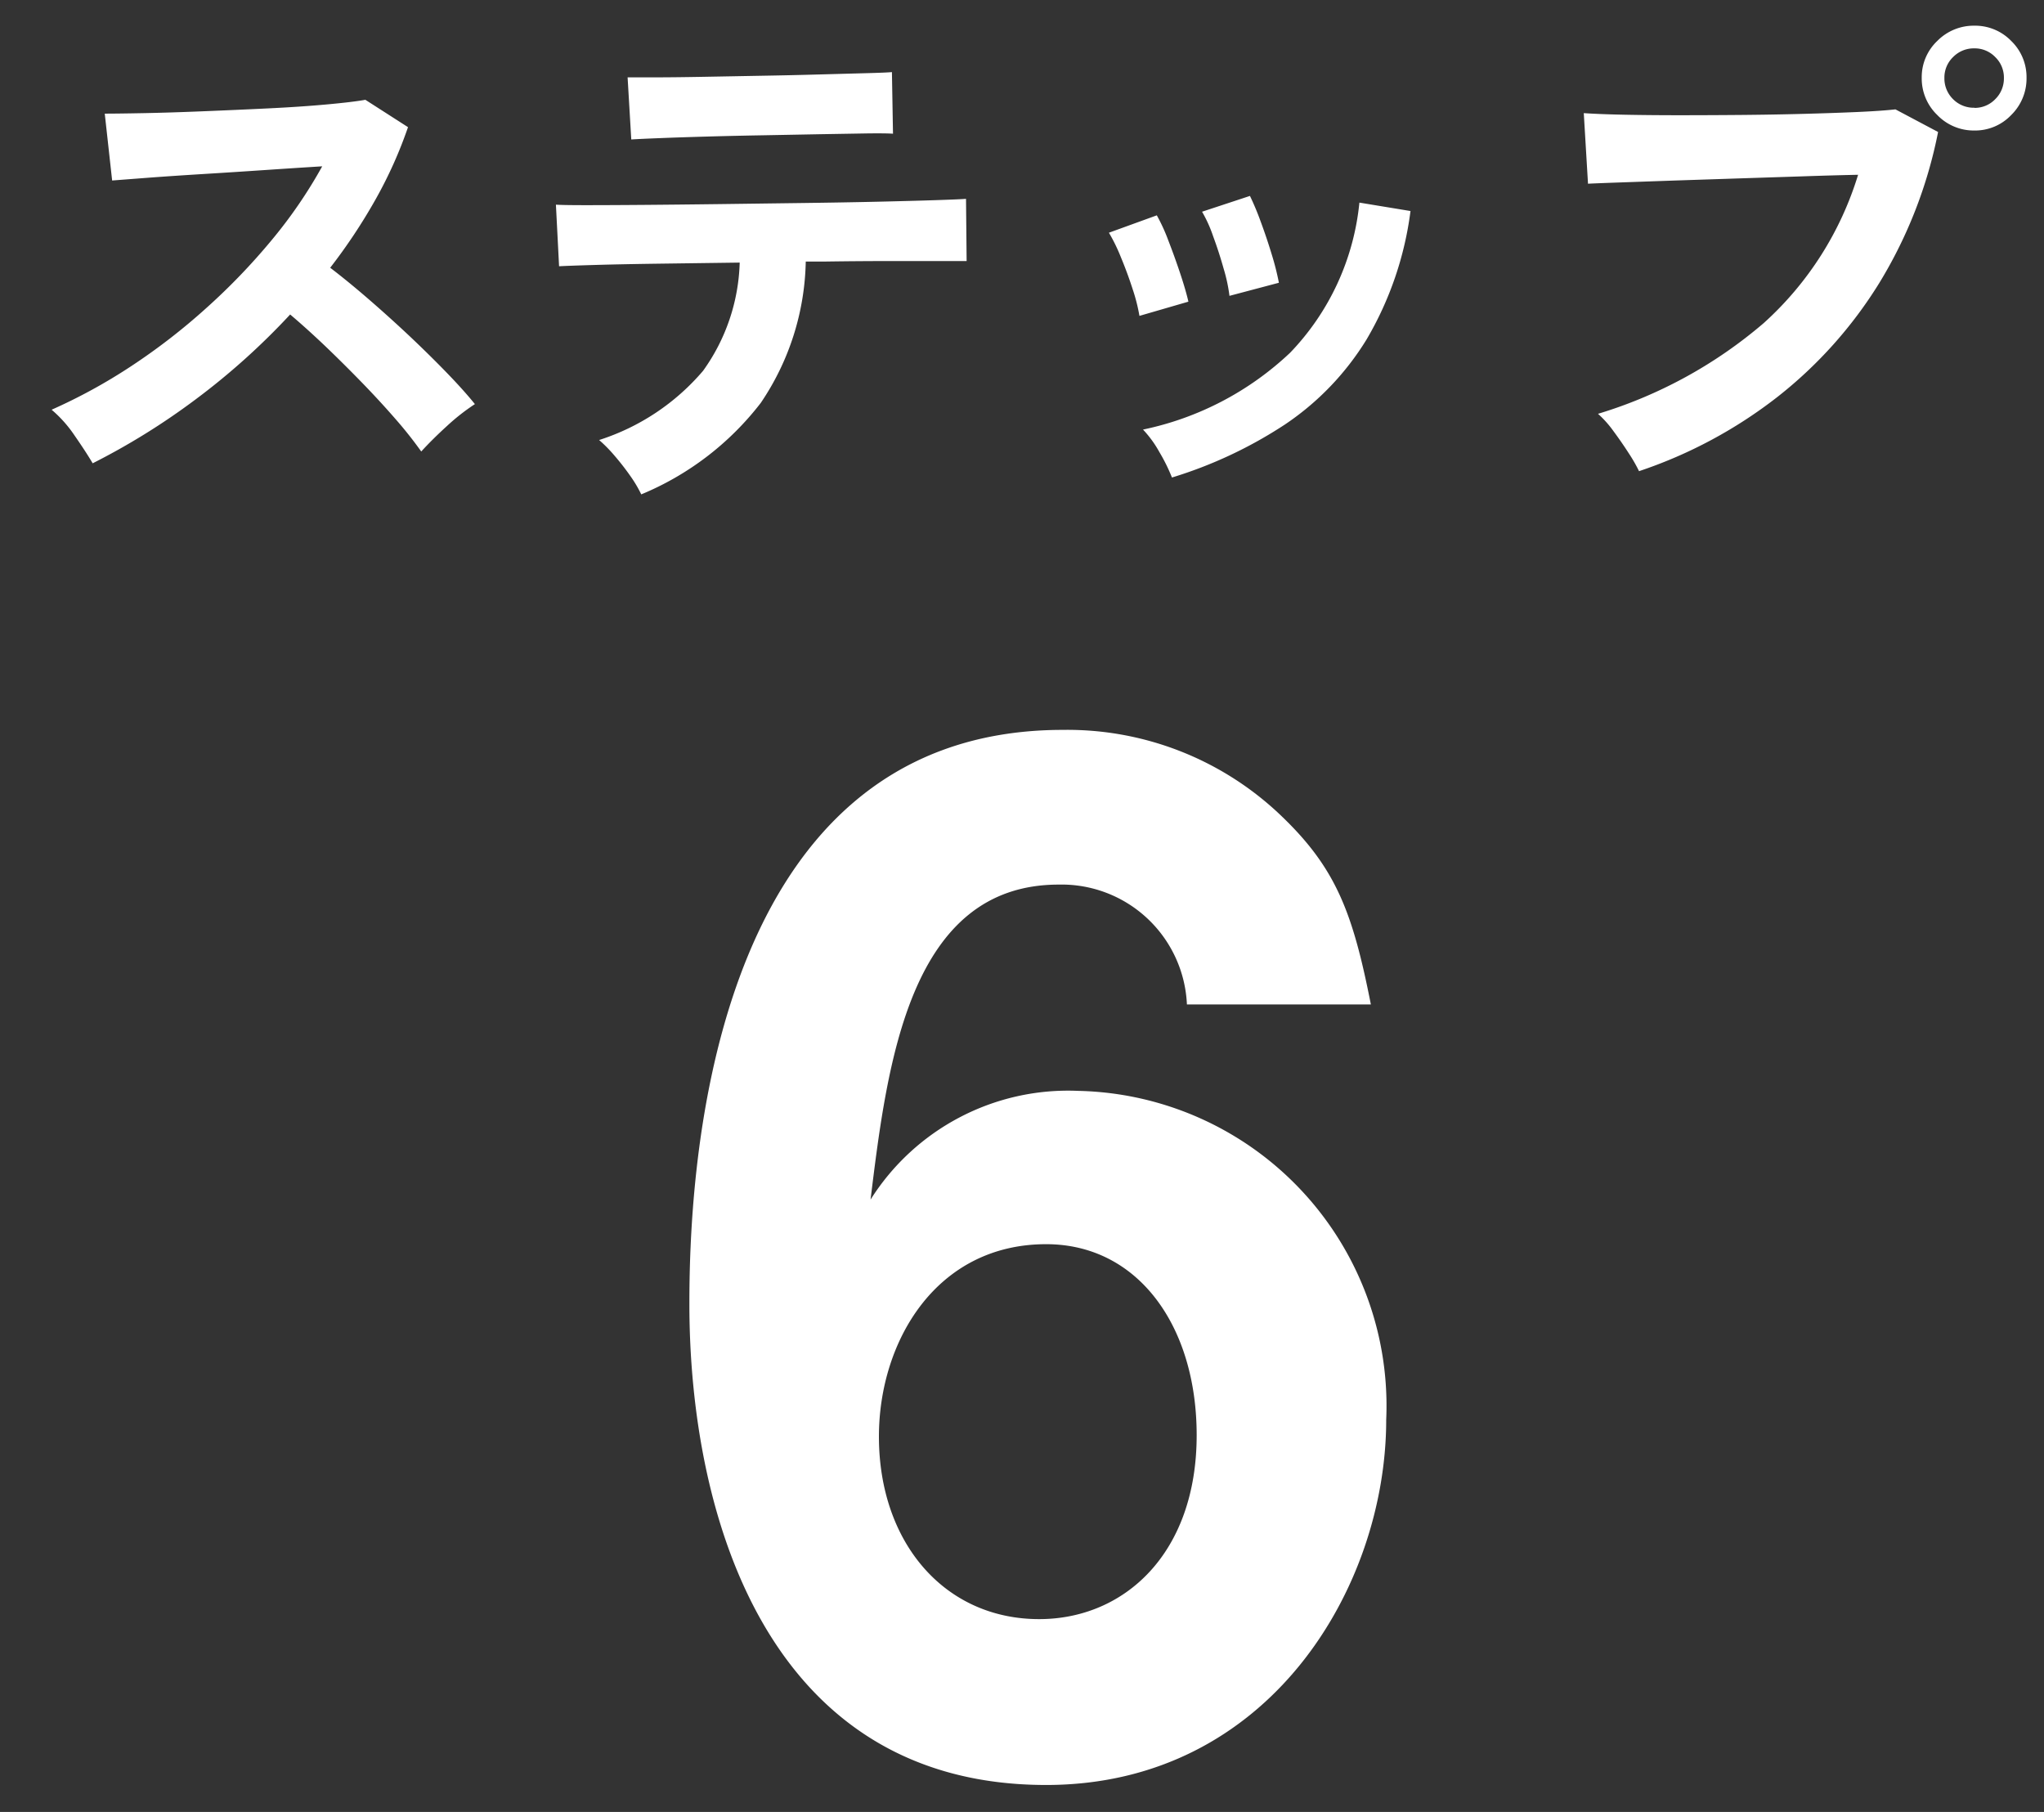
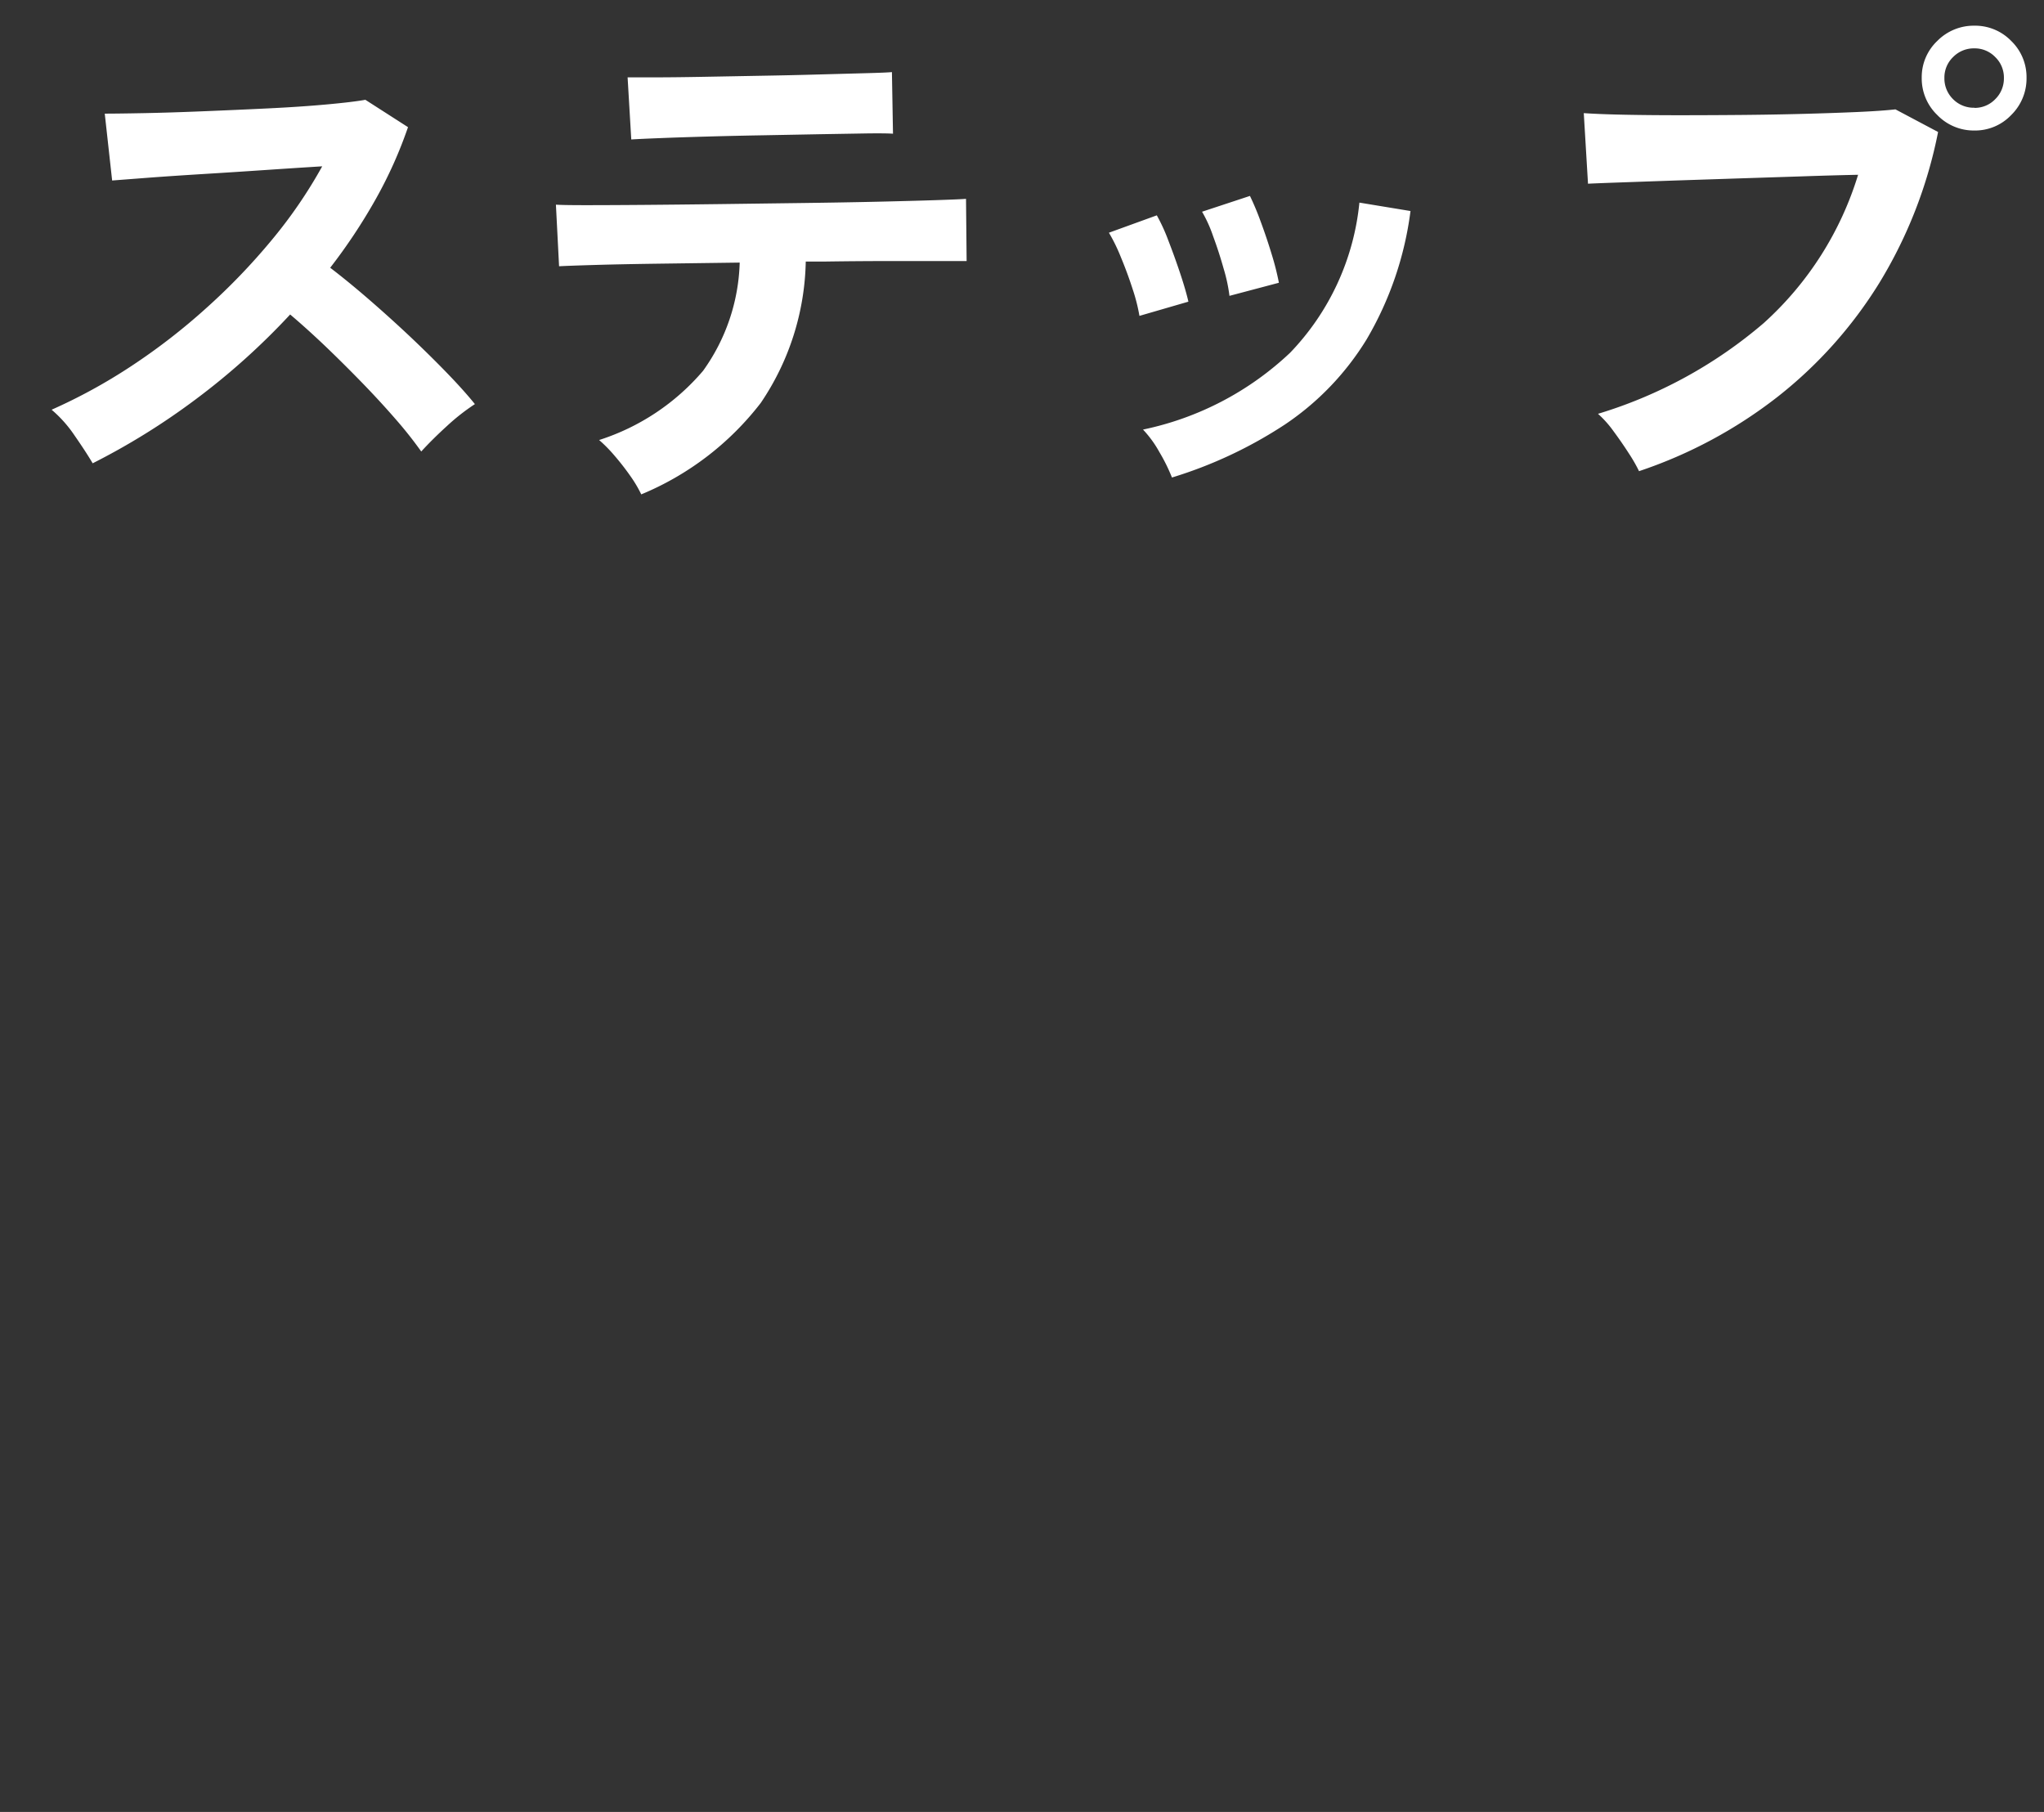
<svg xmlns="http://www.w3.org/2000/svg" width="44" height="39" viewBox="0 0 44 39">
  <rect x="0" y="0" width="44" height="39" fill="#333333" stroke="none" />
  <defs>
    <clipPath id="clip-path">
-       <rect id="長方形_14487" data-name="長方形 14487" width="17" height="24" transform="translate(0 -0.333)" fill="none" stroke="rgba(0,0,0,0)" stroke-width="1" />
-     </clipPath>
+       </clipPath>
    <clipPath id="clip-path-2">
      <rect id="長方形_14488" data-name="長方形 14488" width="44" height="11" fill="none" stroke="rgba(0,0,0,0)" stroke-width="1" />
    </clipPath>
  </defs>
  <g id="txt" transform="translate(-339 -2248)">
    <g id="マスクグループ_39069" data-name="マスクグループ 39069" transform="translate(353 2263.333)" clip-path="url(#clip-path)">
      <path id="パス_93197" data-name="パス 93197" d="M16.26-18.585a6.78,6.78,0,0,0-6.63-7.08,5.028,5.028,0,0,0-4.47,2.34c.36-2.94.84-6.78,4.05-6.78a2.7,2.7,0,0,1,2.76,2.58h3.96c-.39-1.98-.75-2.94-1.95-4.08a6.65,6.65,0,0,0-4.68-1.83c-7.83,0-8.04,10.05-8.04,12.36,0,4.5,1.65,10.35,7.68,10.35C13.74-10.725,16.26-14.985,16.26-18.585Zm-4.08.33c0,2.55-1.56,3.96-3.39,3.96-2.04,0-3.45-1.65-3.45-3.93,0-2.04,1.23-4.14,3.6-4.14C10.92-22.365,12.18-20.6,12.18-18.255Z" transform="translate(-0.42 33.812)" fill="#fff" />
    </g>
    <g id="マスクグループ_39070" data-name="マスクグループ 39070" transform="translate(339 2248)" clip-path="url(#clip-path-2)">
      <path id="パス_93198" data-name="パス 93198" d="M2.55-4.947q-.147-.249-.391-.6A2.7,2.7,0,0,0,1.666-6.1a11.81,11.81,0,0,0,1.7-.929A13.421,13.421,0,0,0,4.992-8.285,13.669,13.669,0,0,0,6.409-9.758a10.233,10.233,0,0,0,1.082-1.581q-.555.034-1.218.079t-1.315.085q-.652.04-1.179.079l-.81.062-.159-1.439q.283,0,.85-.011t1.269-.04q.7-.028,1.4-.062t1.258-.085q.561-.051.833-.1l.918.589a9.367,9.367,0,0,1-.7,1.558,12.057,12.057,0,0,1-.975,1.468q.4.306.844.691t.878.793q.431.408.793.782t.6.669a4.552,4.552,0,0,0-.6.47q-.317.289-.555.55a8.864,8.864,0,0,0-.555-.7q-.34-.391-.731-.793t-.788-.782q-.4-.38-.748-.674A15.05,15.05,0,0,1,4.76-6.318,14.889,14.889,0,0,1,2.55-4.947Zm11.809.669a2.732,2.732,0,0,0-.238-.4,5.4,5.4,0,0,0-.34-.436,3.089,3.089,0,0,0-.329-.334,4.9,4.9,0,0,0,2.238-1.49,4.186,4.186,0,0,0,.788-2.329l-1.717.023q-.822.011-1.4.028t-.771.028l-.068-1.326q.136.011.646.011t1.258-.006q.748-.006,1.626-.017l1.751-.023q.873-.011,1.626-.028t1.269-.034q.516-.017.652-.028L21.363-9.3H19.686q-.646,0-1.405.011H17.9a5.6,5.6,0,0,1-.969,3.043A6.277,6.277,0,0,1,14.359-4.278Zm-.215-7.639-.079-1.337h.567q.431,0,1.031-.011l1.258-.023q.657-.011,1.258-.028l1.026-.028q.425-.011.55-.023l.023,1.326q-.147-.011-.572-.006L18.2-12.03l-1.224.023q-.64.011-1.23.028t-1.014.034Q14.3-11.928,14.144-11.917ZM25.783-4.641a3.848,3.848,0,0,0-.272-.55,2.376,2.376,0,0,0-.351-.482,6.549,6.549,0,0,0,3.168-1.655,5.43,5.43,0,0,0,1.49-3.23l1.1.181a7.26,7.26,0,0,1-.946,2.765,5.939,5.939,0,0,1-1.757,1.83A9.432,9.432,0,0,1,25.783-4.641Zm-.7-3.479a3.813,3.813,0,0,0-.147-.578q-.113-.351-.255-.691a3.743,3.743,0,0,0-.255-.521l1.031-.374a3.876,3.876,0,0,1,.249.544q.136.351.255.708t.176.606Zm1.938-.431a3.491,3.491,0,0,0-.125-.584q-.1-.357-.227-.7a2.873,2.873,0,0,0-.238-.527l1.031-.34a5.812,5.812,0,0,1,.232.555q.13.351.238.708a5.687,5.687,0,0,1,.153.606Zm8.817,3.774a3.387,3.387,0,0,0-.221-.385q-.153-.238-.329-.476a2.265,2.265,0,0,0-.334-.374,9.864,9.864,0,0,0,3.57-1.955,7.079,7.079,0,0,0,2.029-3.19q-.533.011-1.207.034l-1.388.045-1.366.045-1.139.04q-.487.017-.714.028l-.091-1.519q.329.023.867.034t1.184.011q.646,0,1.337-.006t1.332-.023q.64-.017,1.162-.04t.827-.057l.918.487A9.89,9.89,0,0,1,41.01-8.829a9.381,9.381,0,0,1-2.2,2.459A10,10,0,0,1,35.836-4.777Zm7.219-7.333a1.09,1.09,0,0,1-.8-.334,1.09,1.09,0,0,1-.334-.8,1.072,1.072,0,0,1,.334-.793,1.1,1.1,0,0,1,.8-.329,1.081,1.081,0,0,1,.793.329,1.081,1.081,0,0,1,.329.793,1.1,1.1,0,0,1-.329.8A1.072,1.072,0,0,1,43.055-12.11Zm0-.487a.611.611,0,0,0,.448-.187.624.624,0,0,0,.187-.459.611.611,0,0,0-.187-.448.611.611,0,0,0-.448-.187.624.624,0,0,0-.459.187.611.611,0,0,0-.187.448.624.624,0,0,0,.187.459A.624.624,0,0,0,43.055-12.6Z" transform="translate(-0.555 14.919)" fill="#fff" />
    </g>
  </g>
</svg>